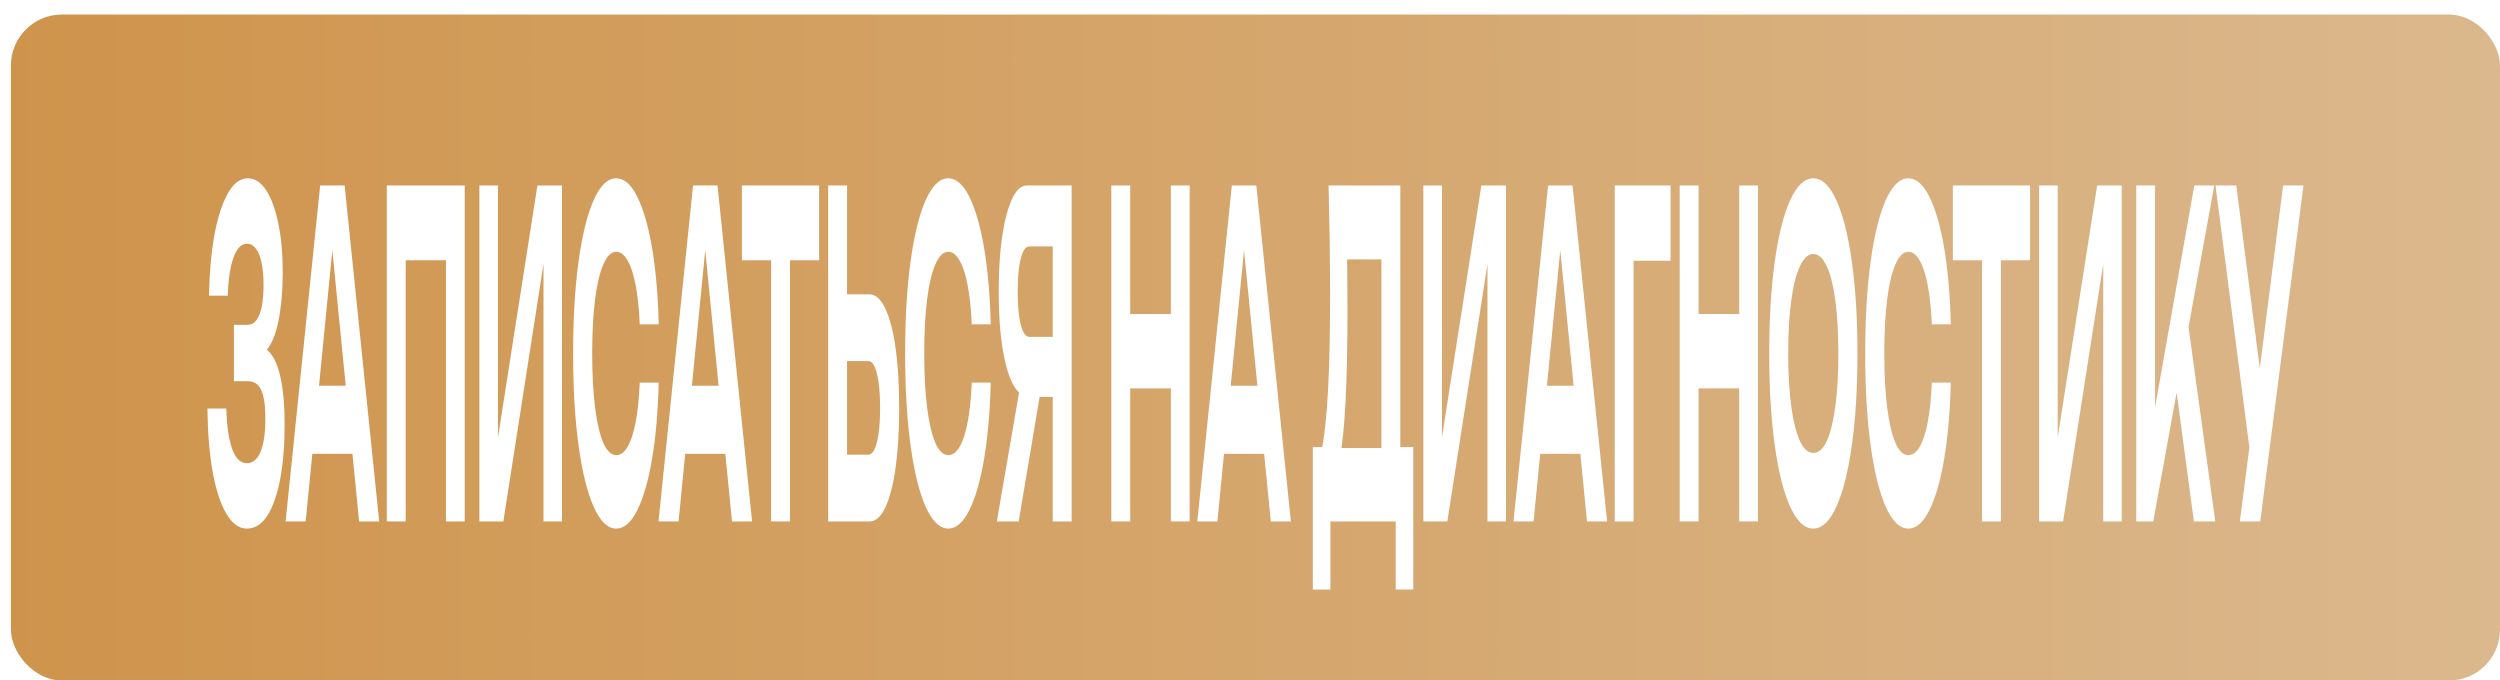
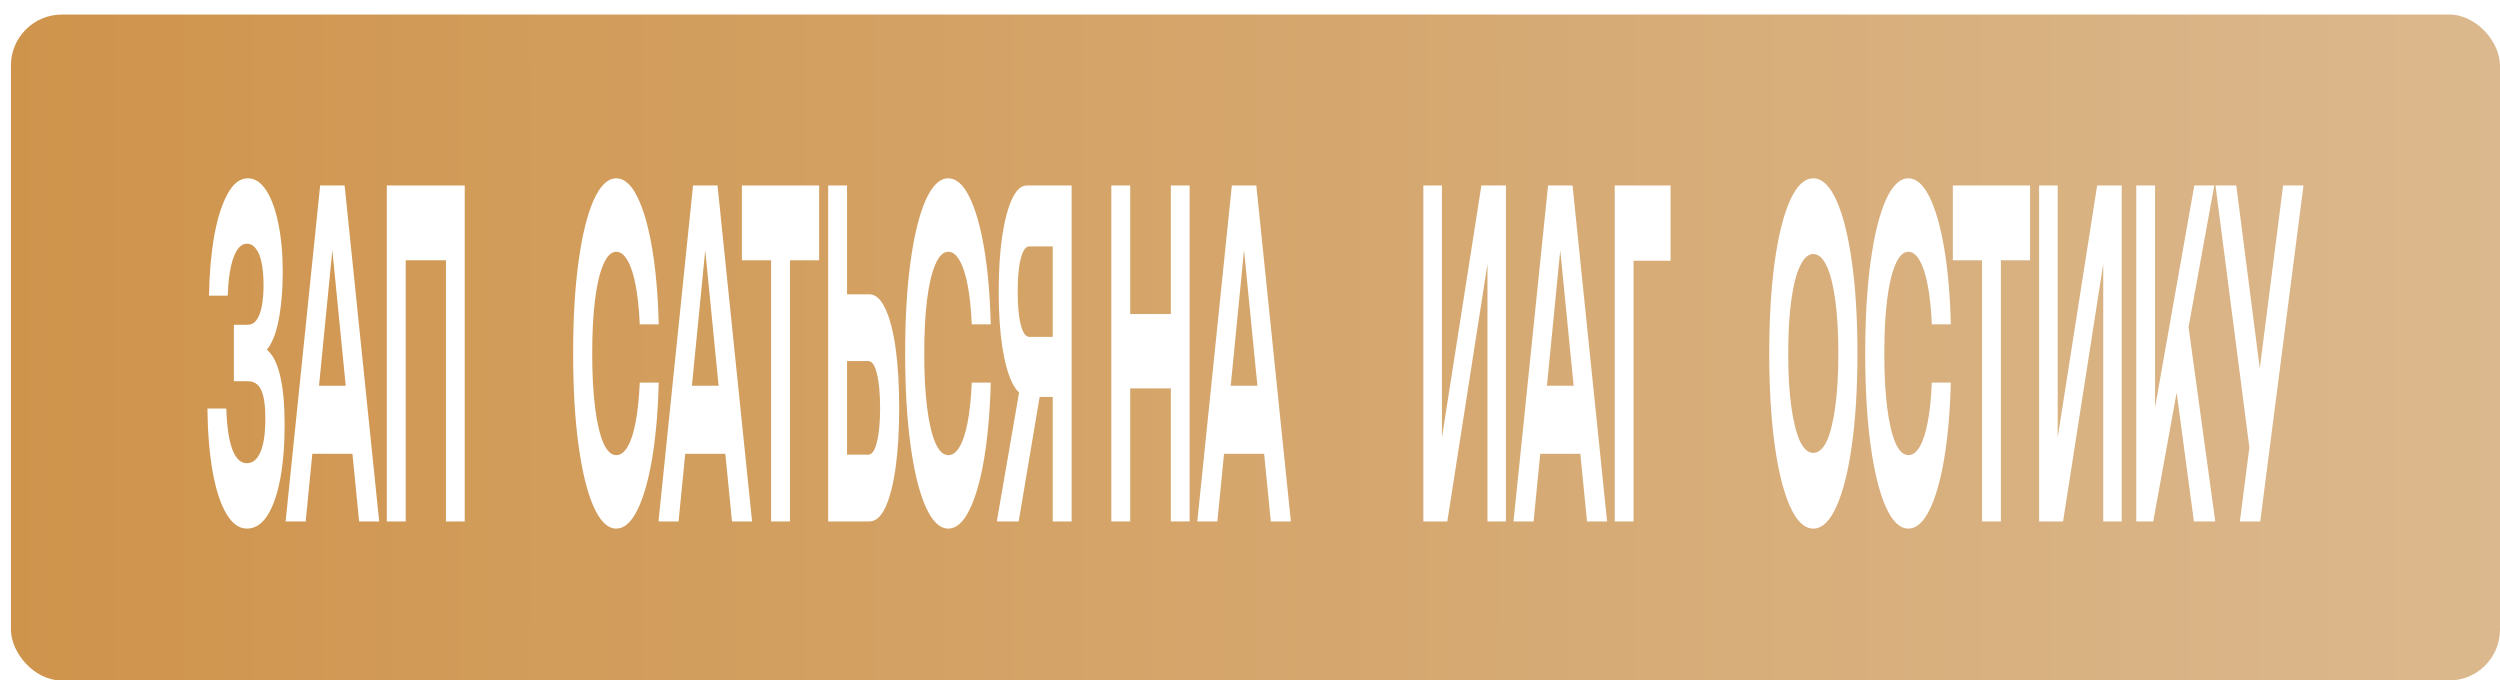
<svg xmlns="http://www.w3.org/2000/svg" width="687" height="187" viewBox="0 0 687 187" fill="none">
  <g filter="url(#filter0_d_112_28)">
    <rect width="684" height="183" rx="14" fill="url(#paint0_linear_112_28)" />
    <path d="M64.841 141.259C62.701 141.259 60.825 139.905 59.215 137.197C57.605 134.489 56.351 130.673 55.455 125.749C54.558 120.744 54.073 114.917 54 108.27H59.187C59.334 113.112 59.883 116.846 60.834 119.472C61.786 122.016 63.121 123.288 64.841 123.288C66.452 123.288 67.696 122.262 68.574 120.21C69.471 118.159 69.919 115.081 69.919 110.978C69.919 107.45 69.544 104.865 68.794 103.223C68.044 101.582 66.827 100.761 65.143 100.761H61.273V85.252H65.061C66.067 85.252 66.891 84.8 67.531 83.898C68.172 82.995 68.647 81.723 68.959 80.082C69.27 78.358 69.425 76.471 69.425 74.419C69.425 71.957 69.242 69.865 68.876 68.142C68.51 66.418 67.989 65.146 67.312 64.326C66.635 63.423 65.82 62.972 64.869 62.972C63.314 62.972 62.078 64.244 61.164 66.788C60.267 69.249 59.736 72.737 59.572 77.251H54.439C54.531 71.26 54.997 65.844 55.839 61.002C56.699 56.16 57.907 52.304 59.462 49.431C61.017 46.477 62.902 45 65.116 45C67.055 45 68.739 46.108 70.166 48.324C71.593 50.539 72.7 53.575 73.487 57.432C74.292 61.289 74.695 65.762 74.695 70.85C74.695 75.035 74.411 78.892 73.844 82.421C73.295 85.949 72.426 88.739 71.237 90.791C70.066 92.842 68.547 93.827 66.68 93.745V91.283C68.455 90.873 69.974 91.447 71.237 93.007C72.517 94.484 73.496 96.864 74.173 100.146C74.869 103.428 75.216 107.614 75.216 112.702C75.216 118.282 74.814 123.247 74.009 127.596C73.204 131.863 72.023 135.228 70.468 137.69C68.931 140.069 67.055 141.259 64.841 141.259Z" fill="white" />
    <path d="M81.109 120.703V101.992H95.327V120.703H81.109ZM91.704 46.969L101.201 139.29H95.684L87.532 56.694H89.124L81 139.29H75.483L84.98 46.969H91.704Z" fill="white" />
    <path d="M124.705 46.969V139.29H119.545V57.063L121.905 67.526H106.151L108.484 57.063V139.29H103.296V46.969H124.705Z" fill="white" />
-     <path d="M128.733 139.29V46.969H133.838V127.227L132.328 125.873L144.68 46.969H151.431V139.29H146.354V57.679L147.836 59.033L135.32 139.29H128.733Z" fill="white" />
    <path d="M178.018 101.131C177.817 109.091 177.204 116.107 176.179 122.18C175.154 128.17 173.8 132.848 172.117 136.212C170.433 139.577 168.512 141.259 166.353 141.259C163.993 141.259 161.916 139.249 160.123 135.228C158.348 131.207 156.966 125.585 155.978 118.364C154.99 111.142 154.496 102.731 154.496 93.13C154.496 83.528 154.99 75.117 155.978 67.895C156.966 60.674 158.348 55.053 160.123 51.032C161.916 47.011 163.993 45 166.353 45C168.512 45 170.433 46.682 172.117 50.047C173.8 53.411 175.154 58.089 176.179 64.079C177.204 70.07 177.817 77.086 178.018 85.129H172.803C172.62 80.943 172.245 77.374 171.678 74.419C171.129 71.465 170.397 69.208 169.482 67.649C168.585 66.008 167.542 65.187 166.353 65.187C164.981 65.187 163.801 66.336 162.812 68.634C161.824 70.85 161.065 74.05 160.534 78.235C160.004 82.421 159.738 87.385 159.738 93.13C159.738 98.874 160.004 103.839 160.534 108.024C161.065 112.209 161.824 115.451 162.812 117.748C163.801 119.964 164.981 121.072 166.353 121.072C167.542 121.072 168.585 120.292 169.482 118.733C170.397 117.174 171.129 114.917 171.678 111.963C172.245 109.009 172.62 105.398 172.803 101.131H178.018Z" fill="white" />
    <path d="M183.579 120.703V101.992H197.797V120.703H183.579ZM194.174 46.969L203.67 139.29H198.154L190.002 56.694H191.594L183.47 139.29H177.953L187.449 46.969H194.174Z" fill="white" />
    <path d="M208.894 57.186H214.081V139.29H208.894V57.186ZM200.879 46.969H222.096V67.526H200.879V46.969Z" fill="white" />
    <path d="M224.582 139.29V46.969H229.77V131.289L227.437 120.949H235.616C236.622 120.949 237.409 119.8 237.976 117.502C238.562 115.204 238.855 112.086 238.855 108.147C238.855 104.126 238.562 100.967 237.976 98.669C237.409 96.371 236.622 95.222 235.616 95.222H226.97V76.881H235.918C237.62 76.881 239.074 78.194 240.282 80.82C241.508 83.364 242.45 86.975 243.109 91.653C243.768 96.33 244.097 101.828 244.097 108.147C244.097 114.384 243.768 119.841 243.109 124.519C242.45 129.196 241.508 132.848 240.282 135.474C239.074 138.018 237.62 139.29 235.918 139.29H224.582Z" fill="white" />
    <path d="M269.257 101.131C269.056 109.091 268.443 116.107 267.418 122.18C266.394 128.17 265.039 132.848 263.356 136.212C261.673 139.577 259.751 141.259 257.592 141.259C255.232 141.259 253.155 139.249 251.362 135.228C249.587 131.207 248.205 125.585 247.217 118.364C246.229 111.142 245.735 102.731 245.735 93.13C245.735 83.528 246.229 75.117 247.217 67.895C248.205 60.674 249.587 55.053 251.362 51.032C253.155 47.011 255.232 45 257.592 45C259.751 45 261.673 46.682 263.356 50.047C265.039 53.411 266.394 58.089 267.418 64.079C268.443 70.07 269.056 77.086 269.257 85.129H264.042C263.859 80.943 263.484 77.374 262.917 74.419C262.368 71.465 261.636 69.208 260.721 67.649C259.825 66.008 258.782 65.187 257.592 65.187C256.22 65.187 255.04 66.336 254.052 68.634C253.064 70.85 252.304 74.05 251.774 78.235C251.243 82.421 250.978 87.385 250.978 93.13C250.978 98.874 251.243 103.839 251.774 108.024C252.304 112.209 253.064 115.451 254.052 117.748C255.04 119.964 256.22 121.072 257.592 121.072C258.782 121.072 259.825 120.292 260.721 118.733C261.636 117.174 262.368 114.917 262.917 111.963C263.484 109.009 263.859 105.398 264.042 101.131H269.257Z" fill="white" />
    <path d="M287.913 88.575V105.07H279.185L279.158 104.7C277.621 104.7 276.276 103.511 275.123 101.131C273.97 98.751 273.064 95.427 272.406 91.16C271.765 86.893 271.445 81.887 271.445 76.143C271.445 70.316 271.765 65.228 272.406 60.879C273.064 56.53 273.97 53.124 275.123 50.662C276.276 48.2 277.621 46.969 279.158 46.969H291.481V139.29H286.294V53.247L288.627 63.71H279.871C278.865 63.71 278.078 64.818 277.511 67.034C276.943 69.167 276.66 72.204 276.66 76.143C276.66 80 276.943 83.036 277.511 85.252C278.078 87.467 278.865 88.575 279.871 88.575H287.913ZM284.208 96.084L276.934 139.29H270.923L278.389 96.084H284.208Z" fill="white" />
    <path d="M302.393 46.969H307.58V139.29H302.393V46.969ZM318.751 46.969H323.911V139.29H318.751V46.969ZM305.275 82.297H320.947V102.731H305.275V82.297Z" fill="white" />
    <path d="M331.642 120.703V101.992H345.859V120.703H331.642ZM342.237 46.969L351.733 139.29H346.216L338.065 56.694H339.657L331.532 139.29H326.015L335.512 46.969H342.237Z" fill="white" />
-     <path d="M357.76 158V118.856H361.877L363.771 119.102H378.346L379.608 118.856H385.372V158H380.541V139.29H362.591V158H357.76ZM362.097 46.969H381.804V132.397H376.616V56.694L378.949 67.28H364.869L367.01 59.525C367.138 63.546 367.211 67.444 367.23 71.219C367.266 74.912 367.284 78.441 367.284 81.805C367.284 91.653 367.102 99.941 366.736 106.67C366.388 113.399 365.848 118.528 365.116 122.057C364.403 125.503 363.515 127.227 362.454 127.227L360.286 119.225C361.036 115.286 361.594 109.87 361.96 102.977C362.326 96.002 362.509 87.385 362.509 77.127C362.509 72.45 362.472 67.608 362.399 62.602C362.326 57.514 362.225 52.304 362.097 46.969Z" fill="white" />
    <path d="M388.137 139.29V46.969H393.243V127.227L391.733 125.873L404.084 46.969H410.836V139.29H405.758V57.679L407.24 59.033L394.725 139.29H388.137Z" fill="white" />
    <path d="M418.539 120.703V101.992H432.756V120.703H418.539ZM429.134 46.969L438.63 139.29H433.113L424.962 56.694H426.554L418.429 139.29H412.912L422.409 46.969H429.134Z" fill="white" />
    <path d="M456.069 46.969V67.649H443.58L445.913 57.186V139.29H440.726V46.969H456.069Z" fill="white" />
-     <path d="M458.577 46.969H463.765V139.29H458.577V46.969ZM474.935 46.969H480.095V139.29H474.935V46.969ZM461.459 82.297H477.131V102.731H461.459V82.297Z" fill="white" />
    <path d="M495.292 141.259C492.876 141.259 490.754 139.249 488.924 135.228C487.113 131.207 485.704 125.585 484.697 118.364C483.691 111.142 483.188 102.731 483.188 93.13C483.188 83.528 483.691 75.117 484.697 67.895C485.704 60.674 487.113 55.053 488.924 51.032C490.754 47.011 492.876 45 495.292 45C497.707 45 499.82 47.011 501.632 51.032C503.462 55.053 504.88 60.674 505.886 67.895C506.911 75.117 507.423 83.528 507.423 93.13C507.423 102.731 506.911 111.142 505.886 118.364C504.88 125.585 503.462 131.207 501.632 135.228C499.82 139.249 497.707 141.259 495.292 141.259ZM495.292 120.456C496.719 120.456 497.945 119.39 498.97 117.256C499.994 115.04 500.781 111.881 501.33 107.778C501.897 103.675 502.181 98.792 502.181 93.13C502.181 87.467 501.897 82.585 501.33 78.481C500.781 74.378 499.994 71.26 498.97 69.126C497.945 66.911 496.719 65.803 495.292 65.803C493.883 65.803 492.666 66.911 491.641 69.126C490.617 71.26 489.821 74.378 489.253 78.481C488.686 82.585 488.403 87.467 488.403 93.13C488.403 98.792 488.686 103.675 489.253 107.778C489.821 111.881 490.617 115.04 491.641 117.256C492.666 119.39 493.883 120.456 495.292 120.456Z" fill="white" />
    <path d="M533.084 101.131C532.883 109.091 532.27 116.107 531.245 122.18C530.221 128.17 528.867 132.848 527.183 136.212C525.5 139.577 523.578 141.259 521.419 141.259C519.059 141.259 516.982 139.249 515.189 135.228C513.414 131.207 512.033 125.585 511.044 118.364C510.056 111.142 509.562 102.731 509.562 93.13C509.562 83.528 510.056 75.117 511.044 67.895C512.033 60.674 513.414 55.053 515.189 51.032C516.982 47.011 519.059 45 521.419 45C523.578 45 525.5 46.682 527.183 50.047C528.867 53.411 530.221 58.089 531.245 64.079C532.27 70.07 532.883 77.086 533.084 85.129H527.869C527.686 80.943 527.311 77.374 526.744 74.419C526.195 71.465 525.463 69.208 524.548 67.649C523.652 66.008 522.609 65.187 521.419 65.187C520.047 65.187 518.867 66.336 517.879 68.634C516.891 70.85 516.131 74.05 515.601 78.235C515.07 82.421 514.805 87.385 514.805 93.13C514.805 98.874 515.07 103.839 515.601 108.024C516.131 112.209 516.891 115.451 517.879 117.748C518.867 119.964 520.047 121.072 521.419 121.072C522.609 121.072 523.652 120.292 524.548 118.733C525.463 117.174 526.195 114.917 526.744 111.963C527.311 109.009 527.686 105.398 527.869 101.131H533.084Z" fill="white" />
    <path d="M541.66 57.186H546.847V139.29H541.66V57.186ZM533.645 46.969H554.862V67.526H533.645V46.969Z" fill="white" />
    <path d="M557.348 139.29V46.969H562.453V127.227L560.944 125.873L573.295 46.969H580.047V139.29H574.969V57.679L576.451 59.033L563.935 139.29H557.348Z" fill="white" />
    <path d="M584.044 139.29V46.969H589.204V120.703L587.805 115.902L599.991 46.969H605.48L588.71 139.29H584.044ZM593.898 94.607L597.631 80.205L605.755 139.29H599.881L593.898 94.607Z" fill="white" />
    <path d="M612.516 139.29L616.139 111.101H616.222L624.401 46.969H630L618.115 139.29H612.516ZM616.084 126.365L605.819 46.969H611.528L619.707 110.609L616.084 126.365Z" fill="white" />
  </g>
  <defs>
    <filter id="filter0_d_112_28" x="0" y="0" width="687" height="187" filterUnits="userSpaceOnUse" color-interpolation-filters="sRGB">
      <feFlood flood-opacity="0" result="BackgroundImageFix" />
      <feColorMatrix in="SourceAlpha" type="matrix" values="0 0 0 0 0 0 0 0 0 0 0 0 0 0 0 0 0 0 127 0" result="hardAlpha" />
      <feOffset dx="3" dy="4" />
      <feComposite in2="hardAlpha" operator="out" />
      <feColorMatrix type="matrix" values="0 0 0 0 0.816 0 0 0 0 0.592 0 0 0 0 0.318 0 0 0 1 0" />
      <feBlend mode="normal" in2="BackgroundImageFix" result="effect1_dropShadow_112_28" />
      <feBlend mode="normal" in="SourceGraphic" in2="effect1_dropShadow_112_28" result="shape" />
    </filter>
    <linearGradient id="paint0_linear_112_28" x1="0" y1="91.5" x2="684" y2="91.5" gradientUnits="userSpaceOnUse">
      <stop stop-color="#CF944C" />
      <stop offset="1" stop-color="#DBB88D" />
    </linearGradient>
  </defs>
</svg>